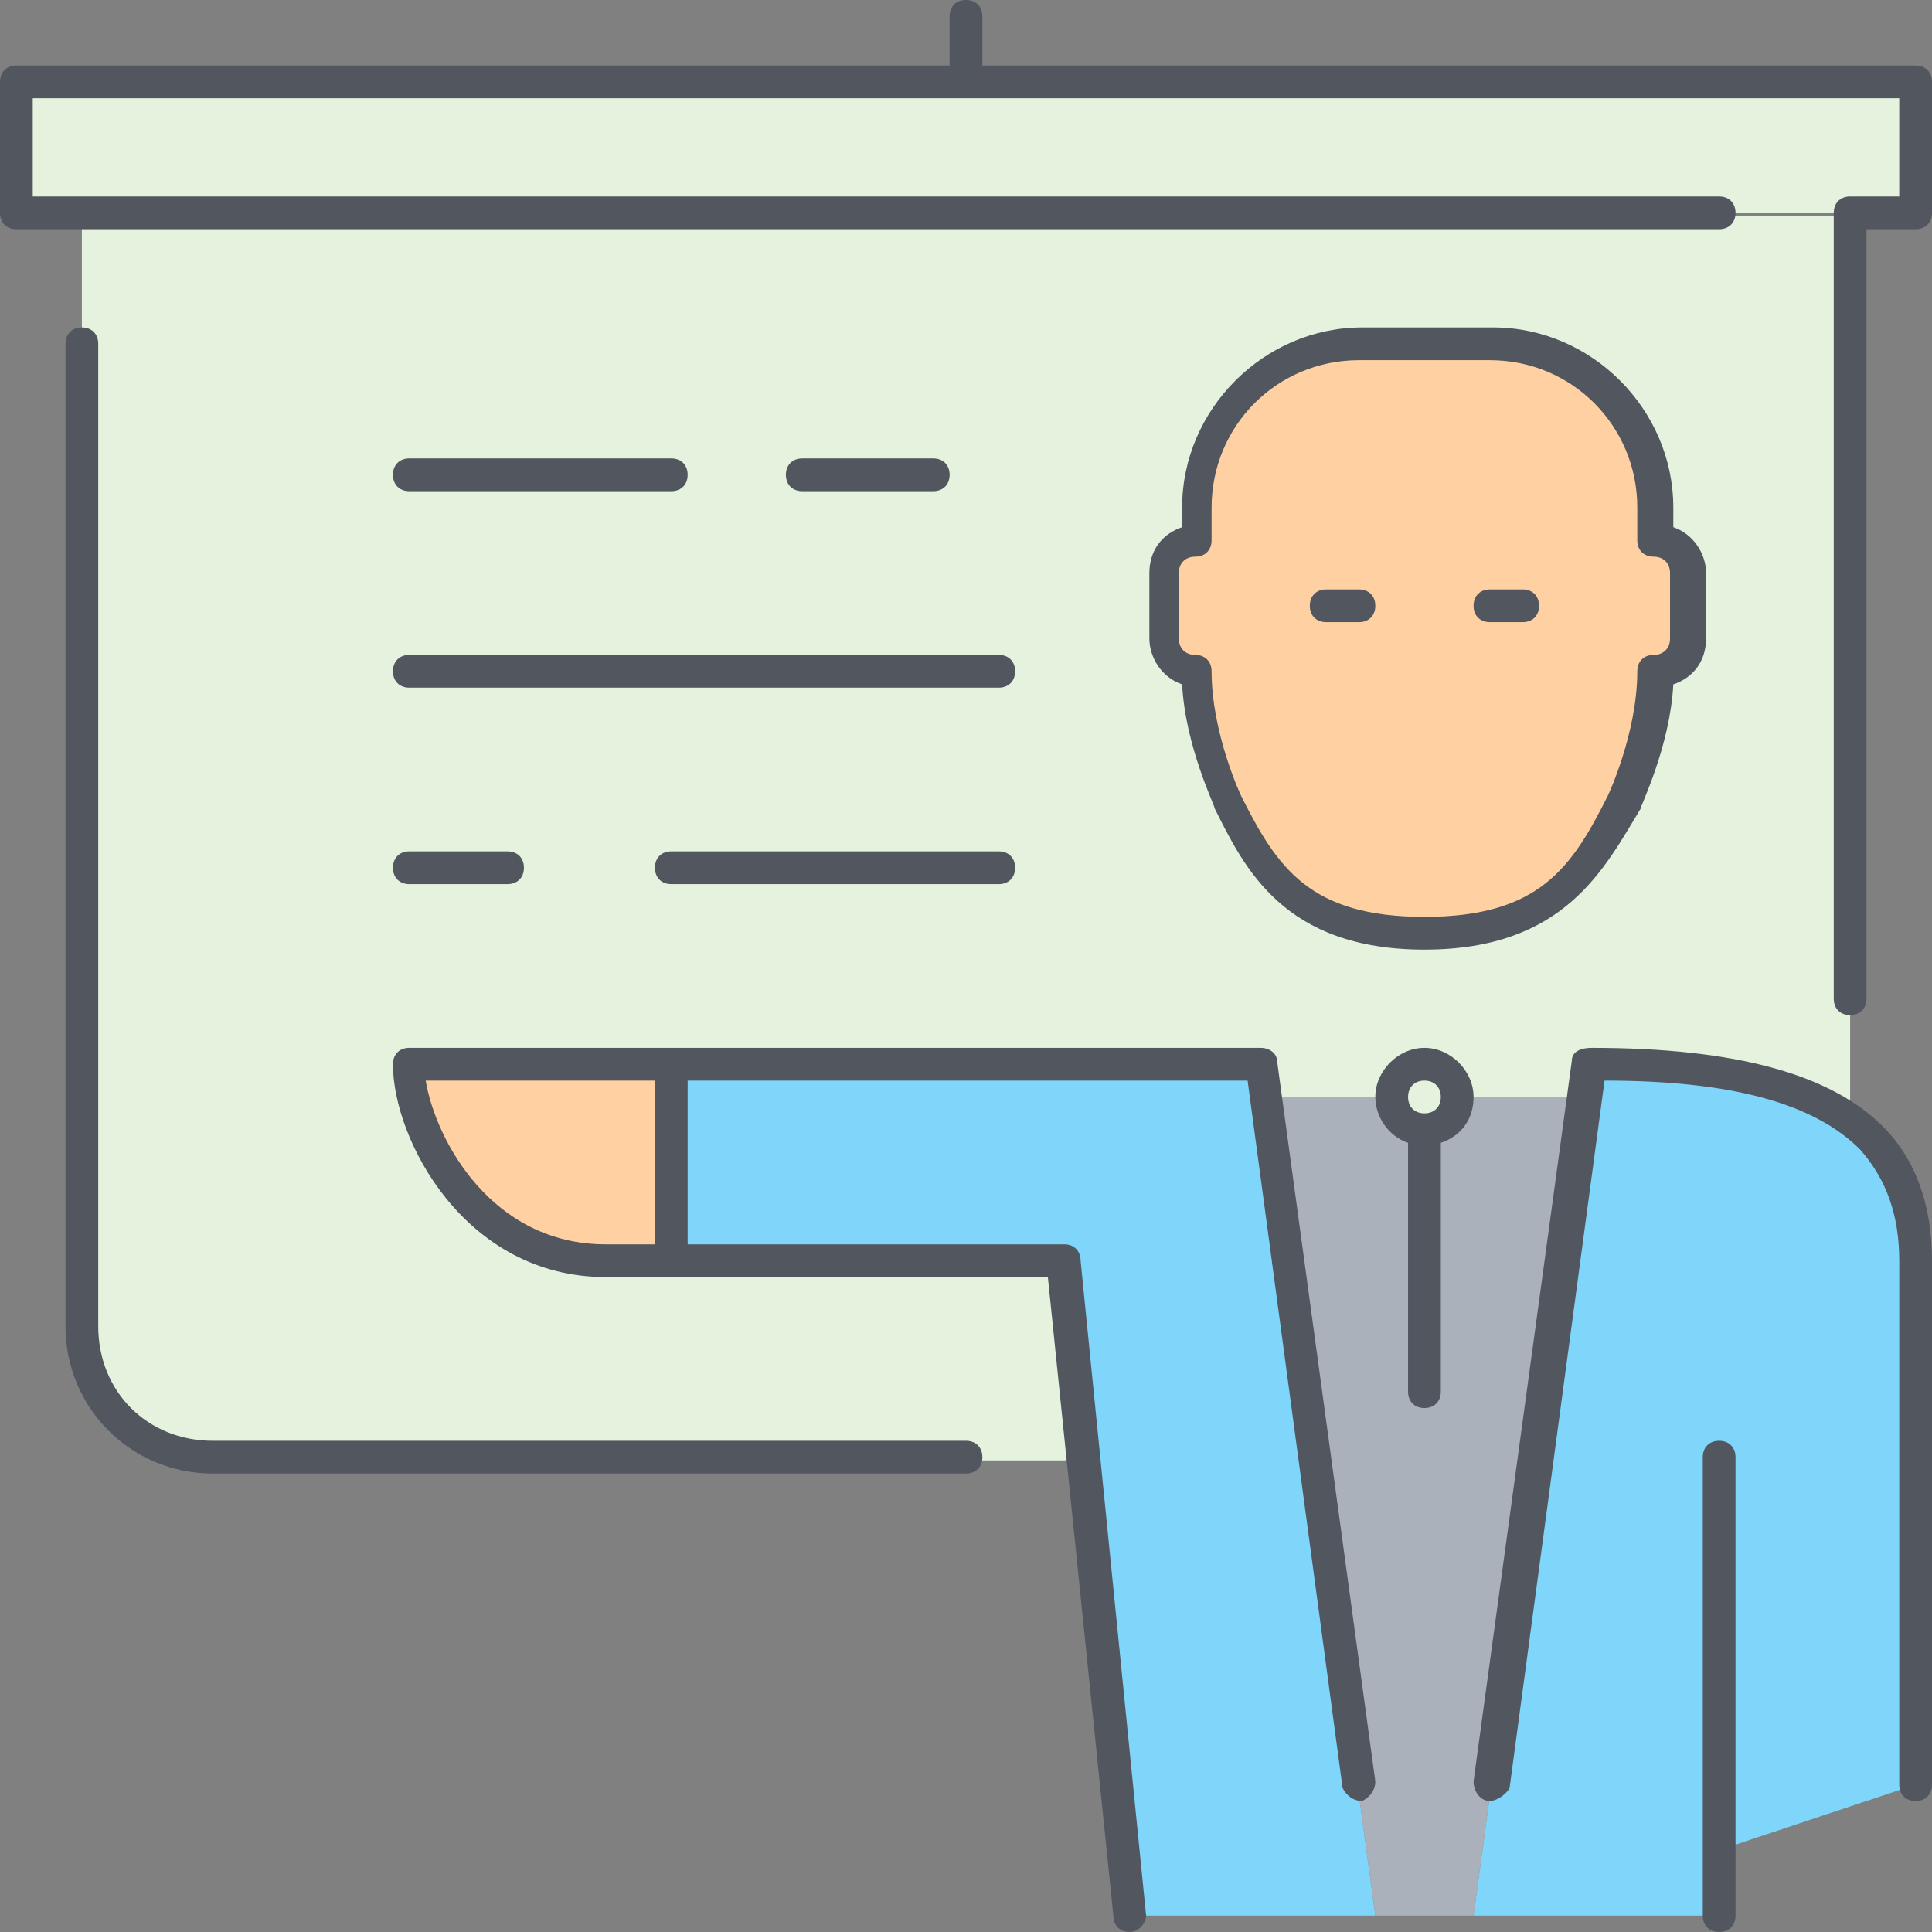
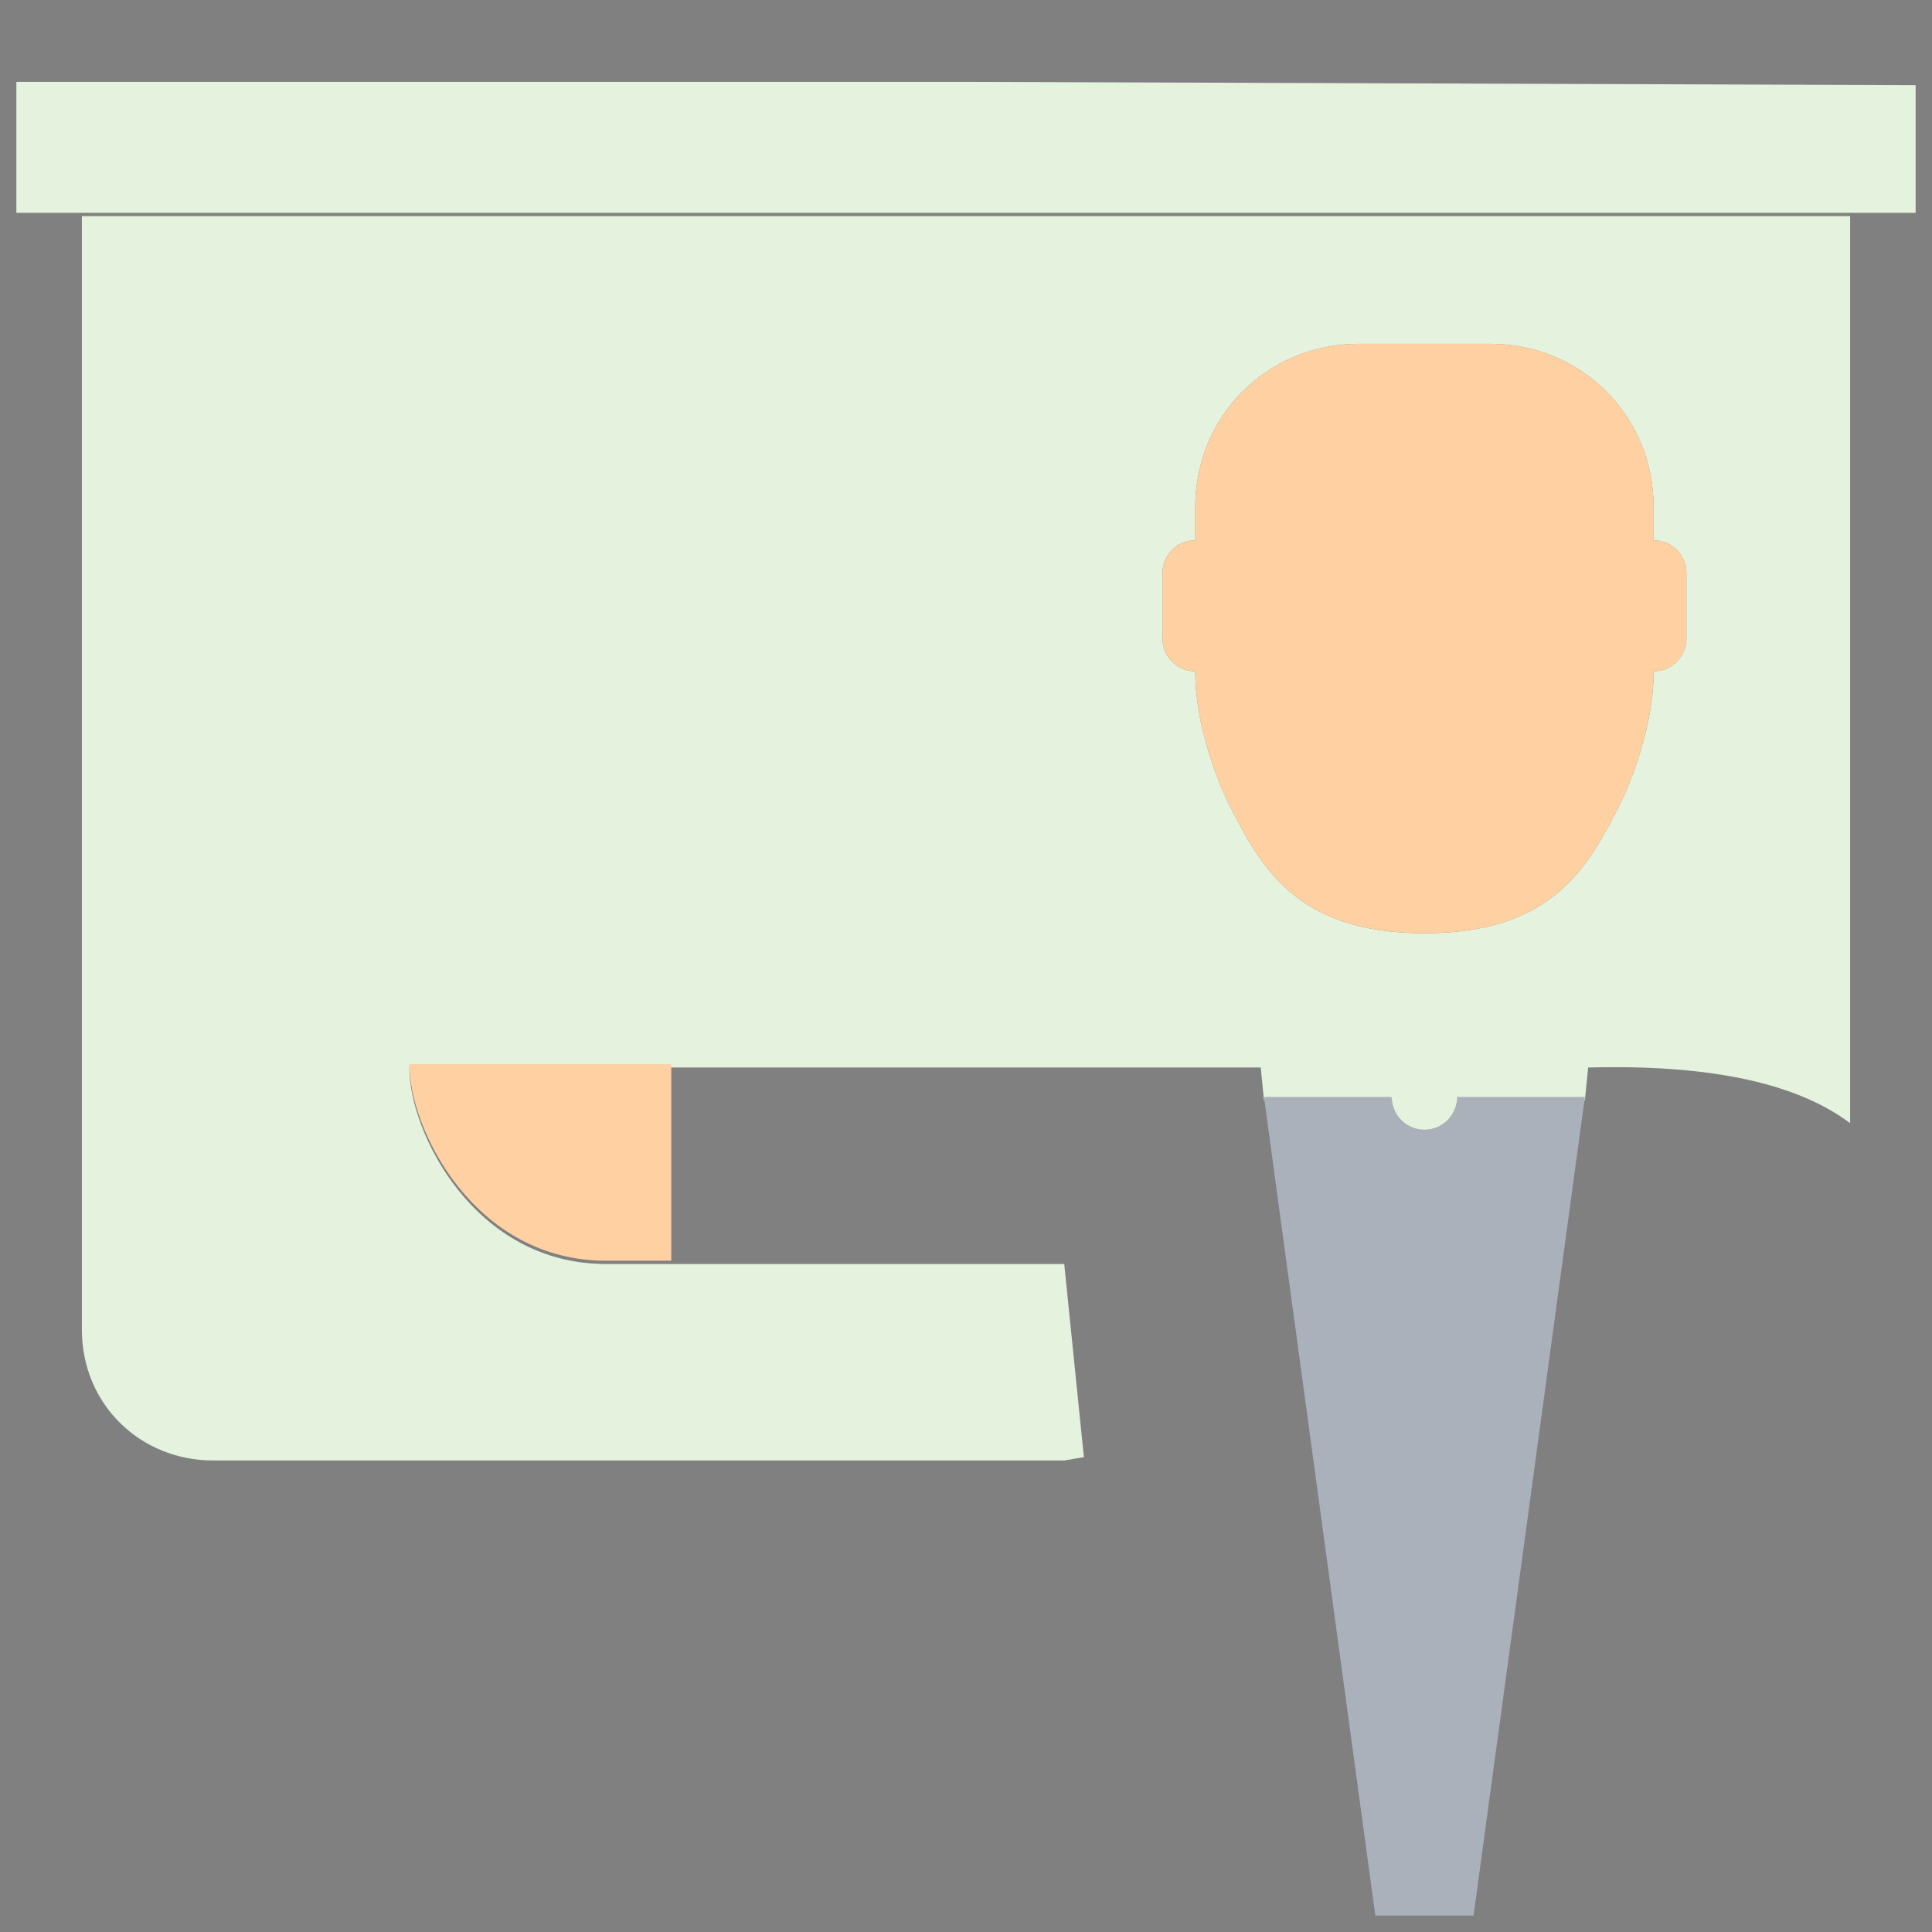
<svg xmlns="http://www.w3.org/2000/svg" version="1.1" id="Layer_1" x="0px" y="0px" viewBox="0 0 503.467 503.467" style="enable-background:new 0 0 503.467 503.467;" xml:space="preserve">
  <rect x="0" y="0" width="503.467" height="503.467" fill="#808080" stroke="none" />
  <g transform="translate(1 3)">
-     <path style="fill:#80D6FA;" d="M173.933,274.333v51.2h102.4l5.12,50.347L293.4,496.2h64l-29.013-213.333l-0.853-8.533H173.933z    M412.013,282.867l0.853-8.533c32.427,0,54.613,5.12,68.267,14.507c11.947,8.533,17.067,20.48,17.067,36.693v136.533L447,479.133   V496.2h-64L412.013,282.867z" />
    <path style="fill:#E4F2DE;" d="M438.467,163.4v-17.067c0-4.267-3.413-8.533-8.533-8.533v-8.533   c0-23.893-18.773-42.667-42.667-42.667h-34.133c-23.893,0-42.667,18.773-42.667,42.667v8.533c-5.12,0-8.533,4.267-8.533,8.533   V163.4c0,4.267,3.413,8.533,8.533,8.533c0,17.067,8.533,34.133,8.533,34.133c8.533,17.067,17.92,34.133,51.2,34.133   s42.667-17.067,51.2-34.133c0,0,8.533-17.067,8.533-34.133C435.053,171.933,438.467,167.667,438.467,163.4L438.467,163.4   L438.467,163.4z M481.133,52.467v237.227c-13.653-10.24-35.84-15.36-68.267-14.507l-0.853,8.533h-33.28   c0-4.267-3.413-8.533-8.533-8.533s-8.533,4.267-8.533,8.533h-33.28l-0.853-8.533h-153.6h-68.267c0,17.067,17.067,51.2,51.2,51.2   h17.067h102.4l5.12,50.347l-5.12,0.853H54.467c-18.773,0-34.133-14.507-34.133-34.133V53.32h460.8V52.467z M498.2,19.187v33.28   h-17.067h-460.8H3.267V18.333h247.467L498.2,19.187L498.2,19.187L498.2,19.187z" />
    <path style="fill:#FFD0A1;" d="M173.933,274.333v51.2h-17.067c-34.133,0-51.2-34.133-51.2-51.2H173.933z M438.467,146.333V163.4   c0,4.267-3.413,8.533-8.533,8.533c0,17.067-8.533,34.133-8.533,34.133c-8.533,17.067-17.92,34.133-51.2,34.133   s-42.667-17.067-51.2-34.133c0,0-8.533-17.067-8.533-34.133c-5.12,0-8.533-4.267-8.533-8.533v-17.067   c0-4.267,3.413-8.533,8.533-8.533v-8.533c0-23.893,18.773-42.667,42.667-42.667h34.133c23.893,0,42.667,18.773,42.667,42.667v8.533   C435.053,137.8,438.467,142.067,438.467,146.333z" />
    <path style="fill:#AAB1BA;" d="M370.2,291.4c5.12,0,8.533-4.267,8.533-8.533h33.28L383,496.2h-25.6l-29.013-213.333h33.28   C361.667,287.133,365.08,291.4,370.2,291.4" />
    <path style="fill:#E4F2DE;" d="M370.2,274.333c5.12,0,8.533,4.267,8.533,8.533c0,4.267-3.413,8.533-8.533,8.533   s-8.533-4.267-8.533-8.533C361.667,278.6,365.08,274.333,370.2,274.333" />
  </g>
-   <path style="fill:#51565F;" d="M294.4,503.467c-2.56,0-4.267-1.707-4.267-4.267l-17.067-166.4h-115.2  c-36.693,0-55.467-35.84-55.467-55.467c0-2.56,1.707-4.267,4.267-4.267h221.867c2.56,0,4.267,1.707,4.267,3.413l25.6,187.733  c0,2.56-1.707,4.267-3.413,5.12c-2.56,0-4.267-1.707-5.12-3.413L325.12,281.6H179.2v42.667h98.133c2.56,0,4.267,1.707,4.267,4.267  L298.667,499.2C298.667,500.907,296.96,503.467,294.4,503.467L294.4,503.467z M110.933,281.6  c2.56,15.36,17.067,42.667,46.933,42.667h12.8V281.6H110.933z M448,503.467c-2.56,0-4.267-1.707-4.267-4.267V379.733  c0-2.56,1.707-4.267,4.267-4.267s4.267,1.707,4.267,4.267V499.2C452.267,501.76,450.56,503.467,448,503.467z M388.267,469.333  L388.267,469.333c-2.56,0-4.267-2.56-4.267-5.12l25.6-187.733c0-2.56,2.56-3.413,5.12-3.413c37.547,0,62.293,6.827,75.947,20.48  c8.533,8.533,12.8,20.48,12.8,34.987v136.533c0,2.56-1.707,4.267-4.267,4.267c-2.56,0-4.267-1.707-4.267-4.267V328.533  c0-11.947-3.413-21.333-10.24-29.013c-11.947-11.947-33.28-17.92-66.56-17.92l-24.747,184.32  C392.533,467.627,389.973,469.333,388.267,469.333z M251.733,384H55.467c-21.333,0-38.4-17.067-38.4-38.4v-256  c0-2.56,1.707-4.267,4.267-4.267S25.6,87.04,25.6,89.6v256c0,17.067,12.8,29.867,29.867,29.867h196.267  c2.56,0,4.267,1.707,4.267,4.267C256,382.293,254.293,384,251.733,384z M371.2,366.933c-2.56,0-4.267-1.707-4.267-4.267v-64.853  c-5.12-1.707-8.533-6.827-8.533-11.947c0-6.827,5.973-12.8,12.8-12.8s12.8,5.973,12.8,12.8c0,5.973-3.413,10.24-8.533,11.947v64.853  C375.467,365.227,373.76,366.933,371.2,366.933z M371.2,281.6c-2.56,0-4.267,1.707-4.267,4.267c0,2.56,1.707,4.267,4.267,4.267  s4.267-1.707,4.267-4.267C375.467,283.307,373.76,281.6,371.2,281.6z M482.133,264.533c-2.56,0-4.267-1.707-4.267-4.267v-204.8  c0-2.56,1.707-4.267,4.267-4.267h12.8V25.6H8.533v25.6H448c2.56,0,4.267,1.707,4.267,4.267c0,2.56-1.707,4.267-4.267,4.267H4.267  C1.707,59.733,0,58.027,0,55.467V21.333c0-2.56,1.707-4.267,4.267-4.267h243.2v-12.8c0-2.56,1.707-4.267,4.267-4.267  C254.293,0,256,1.707,256,4.267v12.8h243.2c2.56,0,4.267,1.707,4.267,4.267v34.133c0,2.56-1.707,4.267-4.267,4.267h-12.8v200.533  C486.4,262.827,484.693,264.533,482.133,264.533z M371.2,247.467c-36.693,0-46.933-21.333-54.613-36.693  c0-0.853-7.68-16.213-8.533-32.427c-5.12-1.707-8.533-6.827-8.533-11.947v-17.067c0-5.973,3.413-10.24,8.533-11.947v-5.12  c0-25.6,21.333-46.933,46.933-46.933h34.133c25.6,0,46.933,21.333,46.933,46.933v5.12c5.12,1.707,8.533,6.827,8.533,11.947V166.4  c0,5.973-3.413,10.24-8.533,11.947c-0.853,16.213-8.533,31.573-8.533,32.427C418.133,226.133,407.893,247.467,371.2,247.467z   M354.133,93.867c-21.333,0-38.4,17.067-38.4,38.4v8.533c0,2.56-1.707,4.267-4.267,4.267s-4.267,1.707-4.267,4.267V166.4  c0,2.56,1.707,4.267,4.267,4.267s4.267,1.707,4.267,4.267c0,16.213,7.68,32.427,7.68,32.427  c9.387,18.773,17.92,31.573,47.787,31.573s38.4-12.8,47.787-31.573c0,0,7.68-16.213,7.68-32.427c0-2.56,1.707-4.267,4.267-4.267  s4.267-1.707,4.267-4.267v-17.067c0-2.56-1.707-4.267-4.267-4.267s-4.267-1.707-4.267-4.267v-8.533c0-21.333-17.067-38.4-38.4-38.4  H354.133z M260.267,230.4h-85.333c-2.56,0-4.267-1.707-4.267-4.267s1.707-4.267,4.267-4.267h85.333c2.56,0,4.267,1.707,4.267,4.267  S262.827,230.4,260.267,230.4z M132.267,230.4h-25.6c-2.56,0-4.267-1.707-4.267-4.267s1.707-4.267,4.267-4.267h25.6  c2.56,0,4.267,1.707,4.267,4.267S134.827,230.4,132.267,230.4z M260.267,179.2h-153.6c-2.56,0-4.267-1.707-4.267-4.267  c0-2.56,1.707-4.267,4.267-4.267h153.6c2.56,0,4.267,1.707,4.267,4.267C264.533,177.493,262.827,179.2,260.267,179.2z   M396.8,162.133h-8.533c-2.56,0-4.267-1.707-4.267-4.267c0-2.56,1.707-4.267,4.267-4.267h8.533c2.56,0,4.267,1.707,4.267,4.267  C401.067,160.427,399.36,162.133,396.8,162.133z M354.133,162.133H345.6c-2.56,0-4.267-1.707-4.267-4.267  c0-2.56,1.707-4.267,4.267-4.267h8.533c2.56,0,4.267,1.707,4.267,4.267C358.4,160.427,356.693,162.133,354.133,162.133z M243.2,128  h-34.133c-2.56,0-4.267-1.707-4.267-4.267c0-2.56,1.707-4.267,4.267-4.267H243.2c2.56,0,4.267,1.707,4.267,4.267  C247.467,126.293,245.76,128,243.2,128z M174.933,128h-68.267c-2.56,0-4.267-1.707-4.267-4.267c0-2.56,1.707-4.267,4.267-4.267  h68.267c2.56,0,4.267,1.707,4.267,4.267C179.2,126.293,177.493,128,174.933,128z" />
  <g>
</g>
  <g>
</g>
  <g>
</g>
  <g>
</g>
  <g>
</g>
  <g>
</g>
  <g>
</g>
  <g>
</g>
  <g>
</g>
  <g>
</g>
  <g>
</g>
  <g>
</g>
  <g>
</g>
  <g>
</g>
  <g>
</g>
</svg>